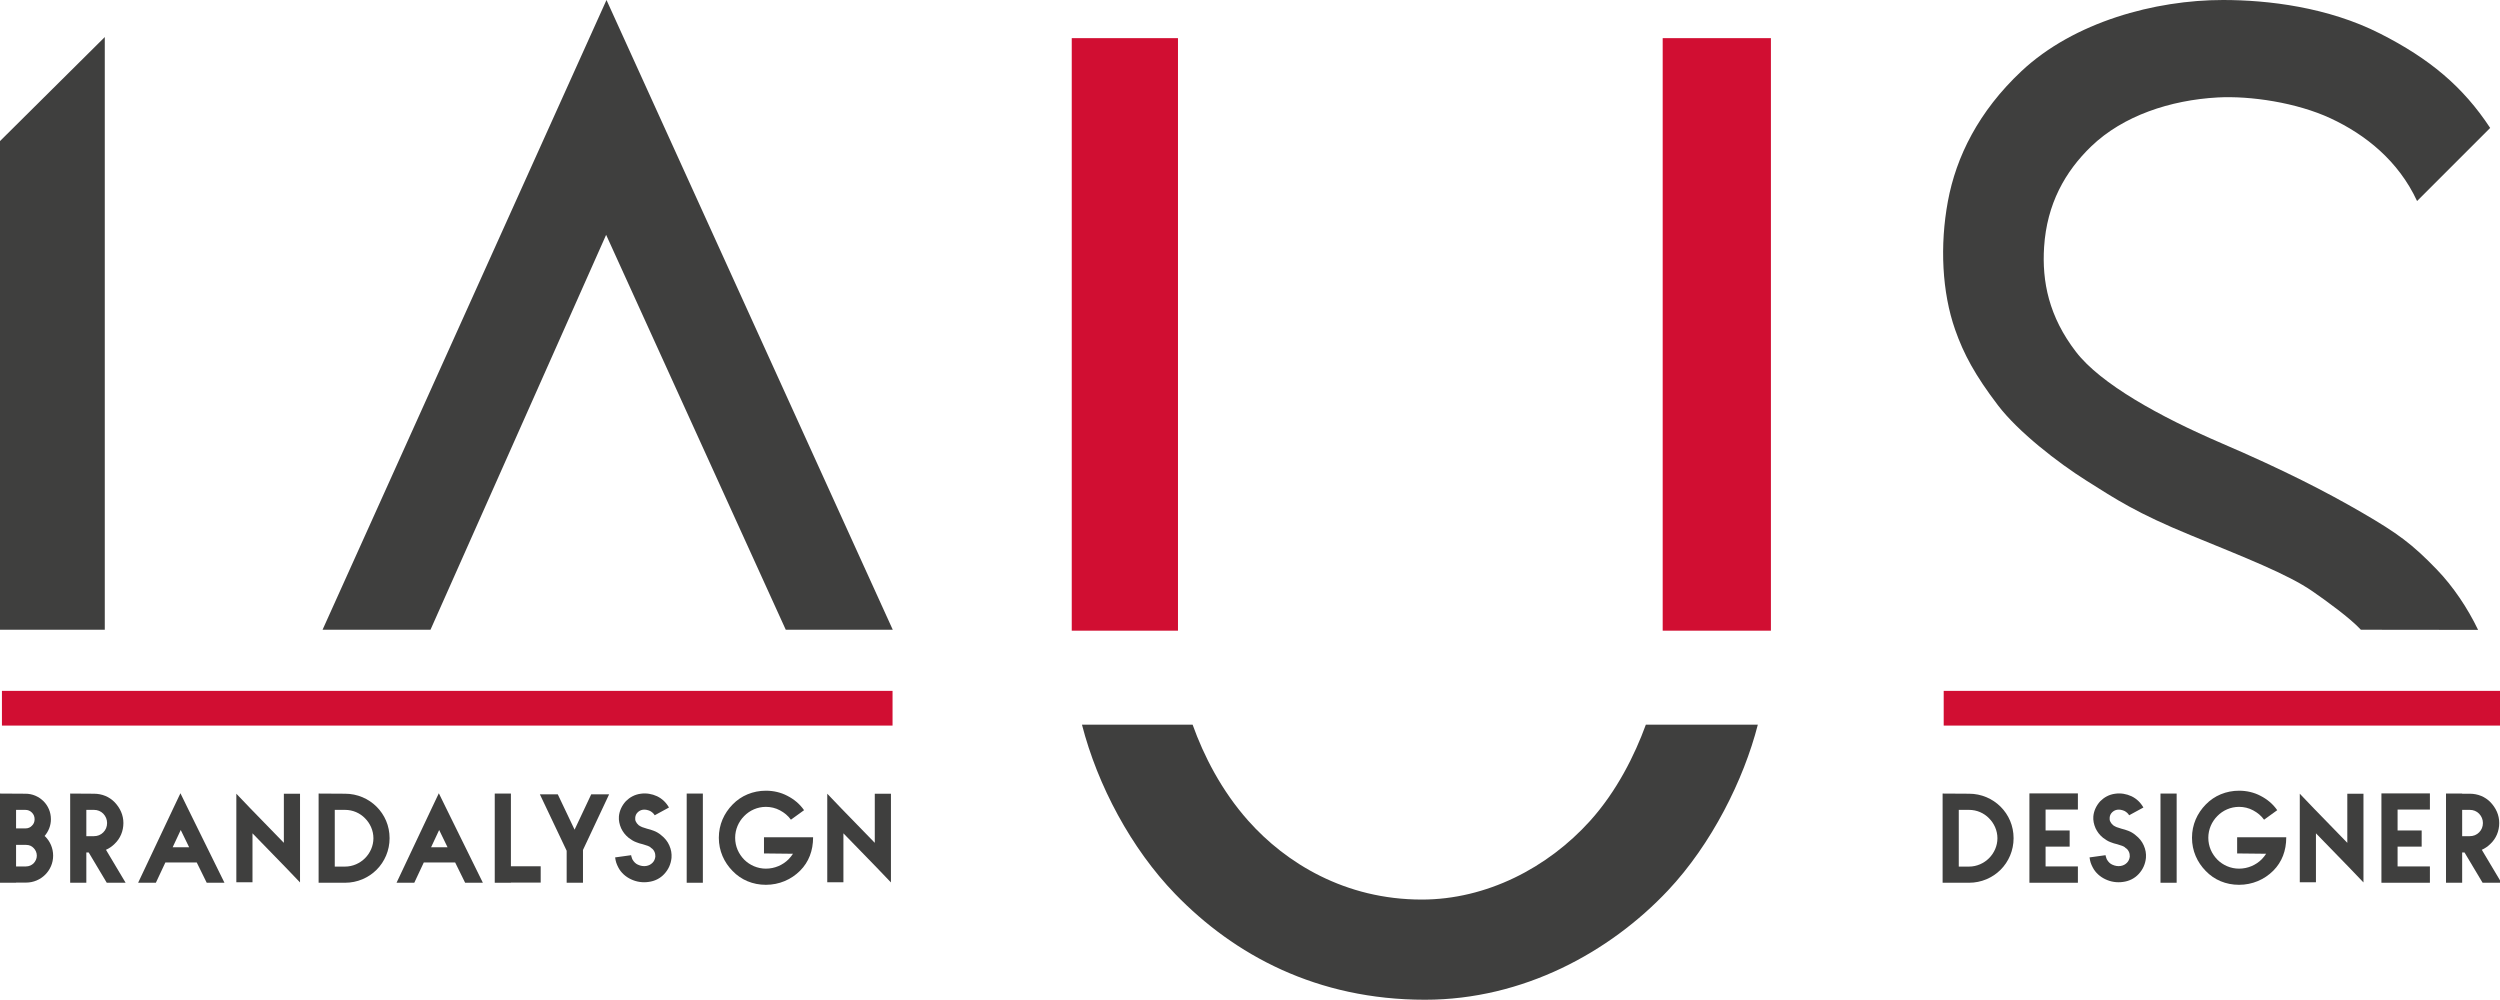
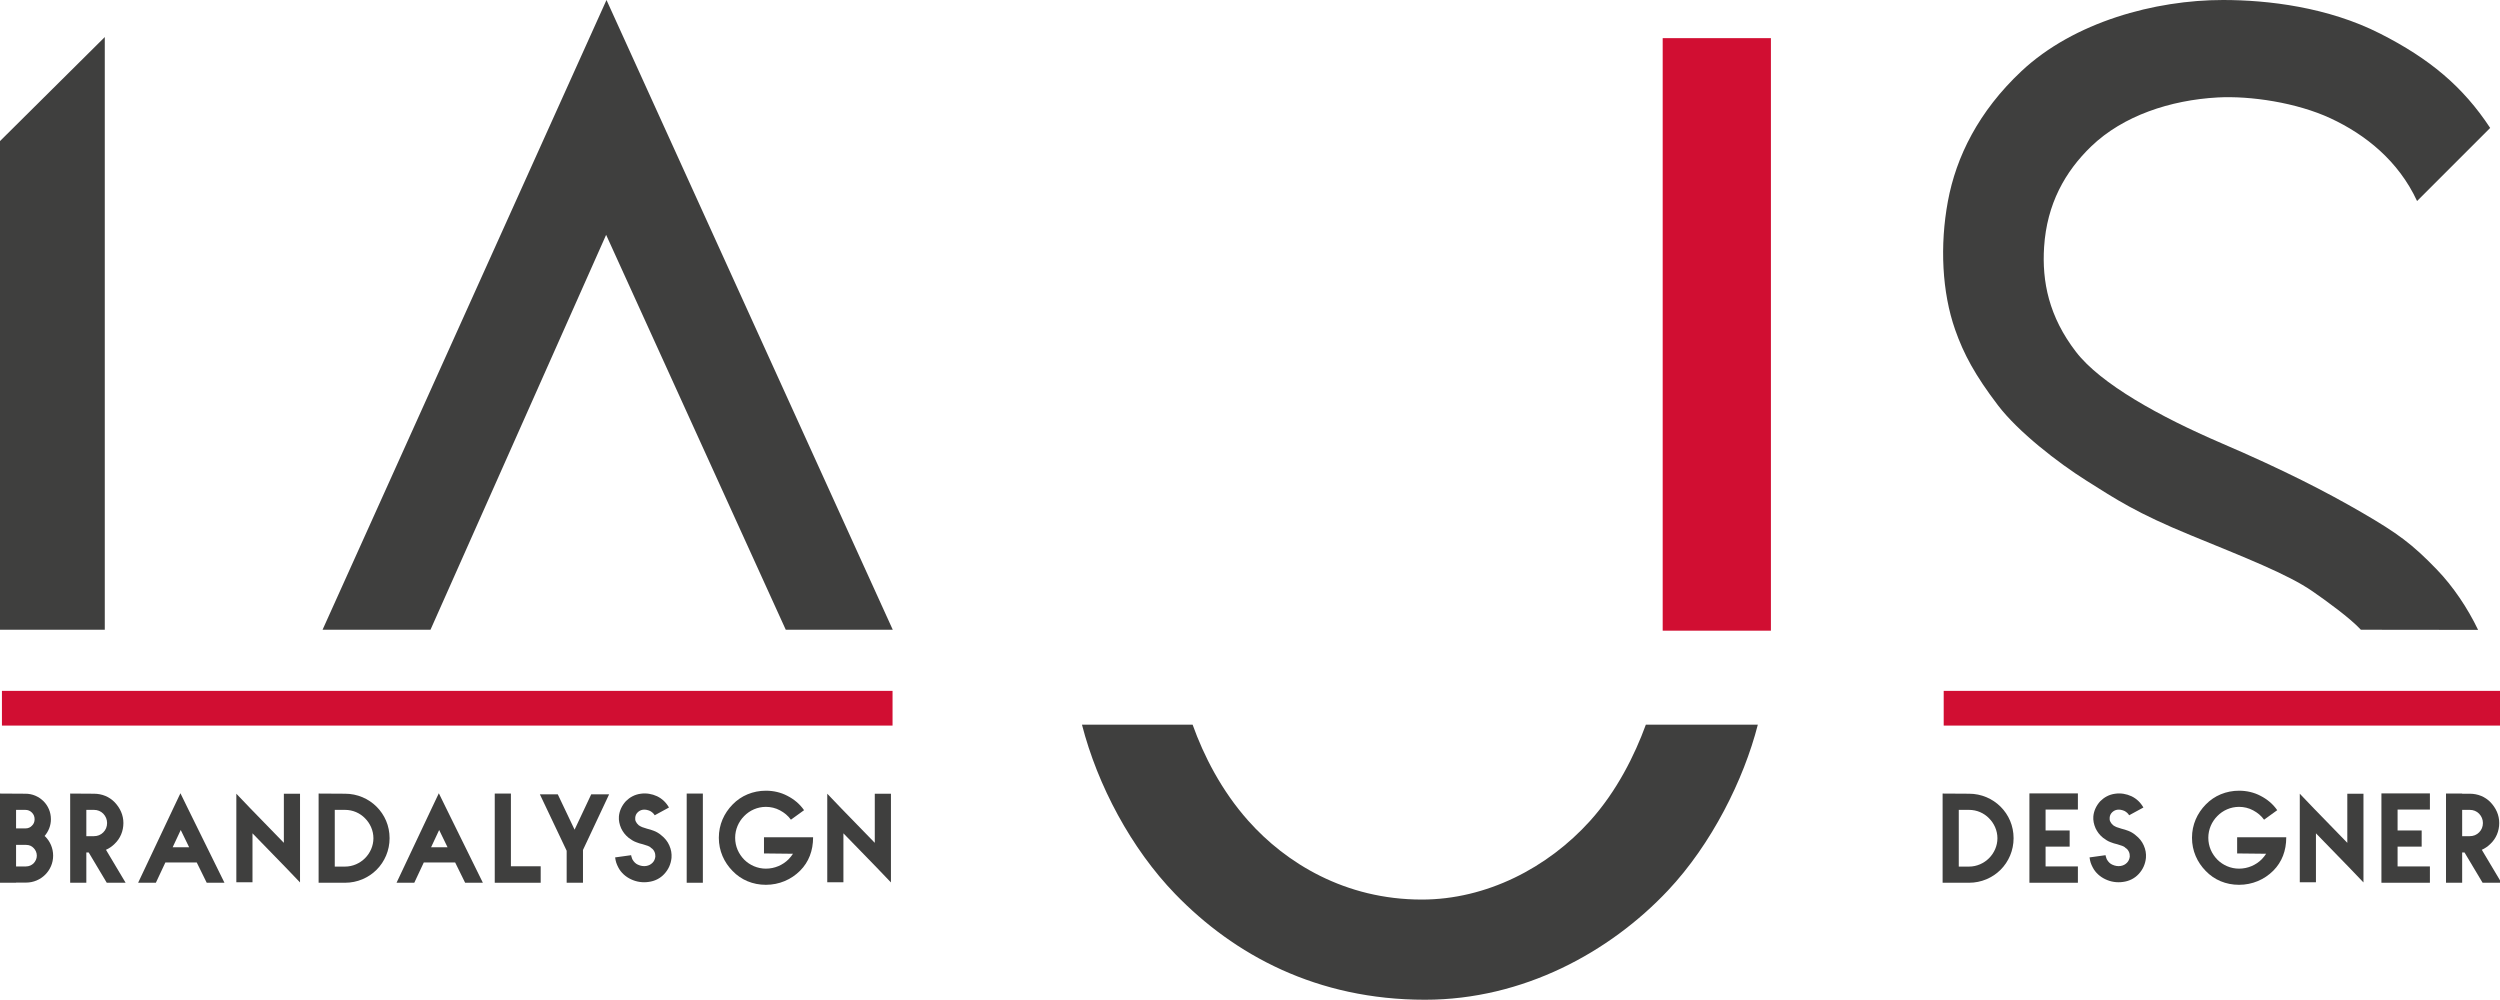
<svg xmlns="http://www.w3.org/2000/svg" version="1.1" id="svg9425" width="691.249" height="276.429" viewBox="0 0 691.249 276.429">
  <defs id="defs9429" />
  <g id="g10875">
    <path d="M -1418.845,752.773 H -1603.582 V 759.973 H -1418.845 Z" style="fill:#d10e32;fill-opacity:1;fill-rule:nonzero;stroke:none" id="path12249" clip-path="none" transform="matrix(1.333,0,0,-1.333,2138.109,1204.07)" />
    <path d="M -1085.145,752.773 H -1200.808 V 759.973 H -1085.145 Z" style="fill:#d10e32;fill-opacity:1;fill-rule:nonzero;stroke:none" id="path12251" clip-path="none" transform="matrix(1.333,0,0,-1.333,2138.109,1204.07)" />
-     <path d="M -1359.638,772.459 H -1381.674 V 895.366 H -1359.638 Z" style="fill:#d10e32;fill-opacity:1;fill-rule:nonzero;stroke:none" id="path12253" clip-path="none" transform="matrix(1.333,0,0,-1.333,2138.109,1204.07)" />
    <path d="M -1236.648,772.459 H -1259.096 V 895.366 H -1236.648 Z" style="fill:#d10e32;fill-opacity:1;fill-rule:nonzero;stroke:none" id="path12255" clip-path="none" transform="matrix(1.333,0,0,-1.333,2138.109,1204.07)" />
    <path d="M 680.786,231.201 H 682.889 C 683.897,231.201 684.773,230.852 685.473,230.151 686.174,229.451 686.524,228.573 686.524,227.565 686.524,226.603 686.174,225.727 685.473,224.983 684.773,224.281 683.897,223.929 682.889,223.929 H 680.786 Z M 691.649,244.08 H 686.437 L 681.442,235.713 H 680.786 V 244.08 H 676.318 V 219.42 H 680.786 V 219.463 H 682.889 C 685.124,219.463 687.137,220.295 688.626,221.828 690.117,223.404 691.036,225.332 691.036,227.565 691.036,229.8 690.161,231.859 688.626,233.304 687.882,234.049 687.093,234.575 686.218,234.969 Z" style="fill:#3f3f3e;fill-opacity:1;fill-rule:nonzero;stroke:none;stroke-width:1.333" id="path12259" clip-path="none" />
    <path d="M 486.039,200.372 C 482.152,215.586 473.236,233.424 461.199,246.205 445.111,263.285 421.144,276.429 394.007,276.429 364.137,276.429 341.291,264.094 324.921,247.17 312.827,234.665 303.493,217.225 299.164,200.372 H 329.757 C 332.817,208.91 337.679,218.534 345.132,226.924 355.527,238.62 371.915,248.729 393.125,248.729 411.008,248.729 427.939,239.952 439.616,227.016 447.049,218.784 452.024,208.745 455.075,200.372 Z" style="fill:#3f3f3e;fill-opacity:1;fill-rule:nonzero;stroke:none;stroke-width:1.333" id="path12263" clip-path="none" />
    <path d="M 4.442,233.611 V 239.569 H 7.201 C 8.034,239.569 8.778,239.218 9.304,238.693 9.83,238.123 10.18,237.421 10.18,236.589 10.18,235.757 9.83,235.013 9.304,234.487 8.778,233.918 8.078,233.611 7.201,233.611 Z M 4.442,223.93 V 229.055 H 7.026 C 7.772,229.055 8.385,228.793 8.822,228.311 9.304,227.873 9.568,227.261 9.568,226.514 9.568,225.77 9.304,225.157 8.822,224.675 8.341,224.193 7.728,223.93 7.026,223.93 Z M 4.442,219.419 H -0.026 Z M 7.026,219.462 C 8.954,219.462 10.662,220.207 12.02,221.522 13.29,222.791 14.078,224.543 14.078,226.514 14.078,228.267 13.422,229.887 12.326,231.158 L 12.502,231.289 C 13.86,232.647 14.692,234.531 14.692,236.589 14.692,238.649 13.86,240.487 12.502,241.846 11.144,243.203 9.261,244.037 7.201,244.037 H 4.442 V 244.081 H -0.026 V 219.419 Z" style="fill:#3f3f3e;fill-opacity:1;fill-rule:nonzero;stroke:none;stroke-width:1.333" id="path12267" clip-path="none" />
    <path d="M 23.871,231.201 H 25.973 C 26.981,231.201 27.857,230.852 28.557,230.151 29.259,229.451 29.609,228.573 29.609,227.565 29.609,226.603 29.259,225.727 28.557,224.983 27.857,224.281 26.981,223.929 25.973,223.929 H 23.871 Z M 34.735,244.08 H 29.521 L 24.528,235.713 H 23.871 V 244.08 H 19.403 V 219.42 L 25.973,219.463 C 28.207,219.463 30.223,220.295 31.711,221.828 33.201,223.404 34.12,225.332 34.12,227.565 34.12,229.8 33.244,231.859 31.711,233.304 30.967,234.049 30.179,234.575 29.303,234.969 Z" style="fill:#3f3f3e;fill-opacity:1;fill-rule:nonzero;stroke:none;stroke-width:1.333" id="path12271" clip-path="none" />
    <path d="M 49.975,229.494 47.741,234.269 Z M 47.741,234.269 H 52.297 L 49.975,229.494 Z M 54.399,238.473 H 45.725 L 43.097,244.08 H 38.192 L 47.872,223.581 49.888,219.332 51.945,223.537 62.064,244.08 H 57.159 Z" style="fill:#3f3f3e;fill-opacity:1;fill-rule:nonzero;stroke:none;stroke-width:1.333" id="path12275" clip-path="none" />
    <path d="M 78.487,219.462 H 82.955 Z M 82.955,219.462 V 238.517 243.992 L 79.056,239.918 69.813,230.413 V 243.949 H 65.347 V 224.938 219.462 L 69.244,223.537 78.487,233.042 V 219.462 Z" style="fill:#3f3f3e;fill-opacity:1;fill-rule:nonzero;stroke:none;stroke-width:1.333" id="path12279" clip-path="none" />
    <path d="M 92.563,223.93 V 239.611 H 95.411 C 97.556,239.611 99.527,238.692 100.929,237.291 102.331,235.888 103.251,233.918 103.251,231.771 103.251,229.624 102.331,227.654 100.929,226.252 99.527,224.806 97.556,223.93 95.411,223.93 Z M 88.095,219.419 H 92.563 Z M 95.411,219.462 C 98.783,219.462 101.893,220.82 104.127,223.055 106.36,225.29 107.719,228.311 107.719,231.771 107.719,235.143 106.36,238.254 104.127,240.487 101.893,242.722 98.783,244.08 95.411,244.08 H 91.205 88.095 V 219.419 Z" style="fill:#3f3f3e;fill-opacity:1;fill-rule:nonzero;stroke:none;stroke-width:1.333" id="path12283" clip-path="none" />
    <path d="M 121.426,229.494 119.193,234.269 Z M 119.193,234.269 H 123.747 L 121.426,229.494 Z M 125.85,238.473 H 117.177 L 114.549,244.08 H 109.643 L 119.323,223.581 121.338,219.332 123.397,223.537 133.515,244.08 H 128.61 Z" style="fill:#3f3f3e;fill-opacity:1;fill-rule:nonzero;stroke:none;stroke-width:1.333" id="path12287" clip-path="none" />
-     <path d="M 141.265,219.419 H 136.797 Z M 141.265,219.419 V 239.525 H 149.5 V 244.037 H 141.265 V 244.081 H 136.797 V 219.419 Z" style="fill:#3f3f3e;fill-opacity:1;fill-rule:nonzero;stroke:none;stroke-width:1.333" id="path12291" clip-path="none" />
+     <path d="M 141.265,219.419 H 136.797 Z M 141.265,219.419 V 239.525 H 149.5 V 244.037 V 244.081 H 136.797 V 219.419 Z" style="fill:#3f3f3e;fill-opacity:1;fill-rule:nonzero;stroke:none;stroke-width:1.333" id="path12291" clip-path="none" />
    <path d="M 161.194,235.013 168.42,219.638 Z M 161.194,235.013 V 244.08 H 156.682 V 235.232 L 149.279,219.638 H 154.23 L 158.872,229.406 163.471,219.638 H 168.42 Z" style="fill:#3f3f3e;fill-opacity:1;fill-rule:nonzero;stroke:none;stroke-width:1.333" id="path12295" clip-path="none" />
    <path d="M 181.03,225.42 184.973,223.275 Z M 181.03,225.42 C 180.723,224.893 180.285,224.544 179.759,224.237 179.059,223.929 178.402,223.8 177.745,223.888 177.175,223.975 176.694,224.237 176.299,224.632 175.905,225.027 175.686,225.508 175.642,226.077 175.599,226.471 175.642,226.865 175.818,227.172 175.949,227.479 176.211,227.829 176.606,228.179 176.913,228.397 177.263,228.573 177.57,228.704 178.051,228.88 178.446,229.011 178.927,229.143 179.541,229.317 180.154,229.449 180.767,229.713 181.469,229.976 182.169,230.369 182.826,230.939 183.834,231.728 184.578,232.647 185.059,233.741 185.585,234.924 185.761,236.02 185.673,237.203 185.498,238.911 184.841,240.4 183.658,241.671 182.563,242.853 181.074,243.641 179.278,243.86 177.701,244.08 175.993,243.86 174.459,243.116 173.058,242.459 171.743,241.364 170.955,239.832 170.693,239.348 170.562,239 170.386,238.516 170.254,238.123 170.166,237.641 170.079,237.072 L 174.503,236.459 C 174.547,236.765 174.635,236.984 174.678,237.115 174.722,237.247 174.766,237.465 174.898,237.684 175.291,238.341 175.773,238.823 176.387,239.087 177.131,239.436 177.963,239.568 178.709,239.436 179.409,239.307 179.935,239.043 180.417,238.56 180.854,238.123 181.118,237.553 181.206,236.852 181.206,236.371 181.161,235.976 180.986,235.583 180.81,235.188 180.547,234.751 180.022,234.444 179.759,234.137 179.409,234.004 179.103,233.873 178.621,233.699 178.226,233.567 177.745,233.436 177.087,233.304 176.474,233.085 175.905,232.867 175.161,232.603 174.503,232.165 173.802,231.64 172.839,230.852 172.226,230.02 171.743,229.011 171.262,227.916 171.043,226.821 171.13,225.727 171.262,224.193 171.963,222.704 173.058,221.521 174.109,220.471 175.467,219.683 177.175,219.463 178.709,219.244 180.285,219.507 181.687,220.164 183.045,220.821 184.141,221.828 184.973,223.275 Z" style="fill:#3f3f3e;fill-opacity:1;fill-rule:nonzero;stroke:none;stroke-width:1.333" id="path12299" clip-path="none" />
    <path d="M 189.871,219.419 H 194.339 Z M 194.339,244.081 H 189.871 V 219.419 H 194.339 Z" style="fill:#3f3f3e;fill-opacity:1;fill-rule:nonzero;stroke:none;stroke-width:1.333" id="path12303" clip-path="none" />
    <path d="M 211.241,231.508 V 235.976 Z M 211.241,231.508 H 224.819 V 231.552 C 224.819,235.188 223.637,238.341 221.227,240.75 218.775,243.204 215.446,244.649 211.767,244.649 208.131,244.649 204.933,243.29 202.567,240.838 200.202,238.429 198.757,235.276 198.757,231.64 198.757,228.005 200.202,224.85 202.567,222.441 204.933,219.988 208.218,218.63 211.767,218.63 213.913,218.63 215.927,219.113 217.679,220.032 219.563,220.996 221.141,222.309 222.322,224.018 L 218.687,226.646 C 217.899,225.552 216.891,224.72 215.665,224.062 214.438,223.404 213.125,223.097 211.767,223.097 209.445,223.097 207.298,224.062 205.765,225.638 204.233,227.172 203.269,229.317 203.269,231.64 203.269,234.049 204.233,236.108 205.765,237.684 207.298,239.217 209.445,240.181 211.767,240.181 214.219,240.181 216.453,239.174 218.03,237.597 218.511,237.114 218.906,236.589 219.257,236.064 L 211.241,235.976 Z" style="fill:#3f3f3e;fill-opacity:1;fill-rule:nonzero;stroke:none;stroke-width:1.333" id="path12307" clip-path="none" />
    <path d="M 241.877,219.462 H 246.345 Z M 246.345,219.462 V 238.517 243.992 L 242.446,239.918 233.204,230.413 V 243.949 H 228.737 V 224.938 219.462 L 232.634,223.537 241.877,233.042 V 219.462 Z" style="fill:#3f3f3e;fill-opacity:1;fill-rule:nonzero;stroke:none;stroke-width:1.333" id="path12311" clip-path="none" />
    <path d="M 541.6,223.93 V 239.611 H 544.448 C 546.593,239.611 548.564,238.692 549.966,237.291 551.368,235.888 552.288,233.918 552.288,231.771 552.288,229.624 551.368,227.654 549.966,226.252 548.564,224.806 546.593,223.93 544.448,223.93 Z M 537.132,219.419 H 541.6 Z M 544.448,219.462 C 547.82,219.462 550.93,220.82 553.164,223.055 555.398,225.29 556.756,228.311 556.756,231.771 556.756,235.143 555.398,238.254 553.164,240.487 550.93,242.722 547.82,244.08 544.448,244.08 H 537.132 V 219.419 Z" style="fill:#3f3f3e;fill-opacity:1;fill-rule:nonzero;stroke:none;stroke-width:1.333" id="path12315" clip-path="none" />
    <path d="M 565.601,223.843 V 229.624 Z M 565.601,229.624 H 572.258 V 234.092 H 565.601 V 239.568 H 574.537 V 244.08 H 561.133 V 219.375 H 574.537 V 223.843 H 565.601 Z" style="fill:#3f3f3e;fill-opacity:1;fill-rule:nonzero;stroke:none;stroke-width:1.333" id="path12319" clip-path="none" />
    <path d="M 588.709,225.42 592.652,223.275 Z M 588.709,225.42 C 588.401,224.893 587.964,224.544 587.439,224.237 586.737,223.929 586.081,223.8 585.423,223.888 584.853,223.975 584.372,224.237 583.977,224.632 583.584,225.027 583.364,225.508 583.32,226.077 583.277,226.471 583.32,226.865 583.496,227.172 583.628,227.479 583.889,227.829 584.284,228.179 584.591,228.397 584.941,228.573 585.248,228.704 585.731,228.88 586.124,229.011 586.607,229.143 587.219,229.317 587.832,229.449 588.445,229.713 589.147,229.976 589.848,230.369 590.504,230.939 591.513,231.728 592.257,232.647 592.739,233.741 593.264,234.924 593.439,236.02 593.352,237.203 593.177,238.911 592.52,240.4 591.337,241.671 590.241,242.853 588.753,243.641 586.957,243.86 585.38,244.08 583.672,243.86 582.139,243.116 580.737,242.459 579.421,241.364 578.635,239.832 578.371,239.348 578.24,239 578.065,238.516 577.933,238.123 577.845,237.641 577.757,237.072 L 582.181,236.459 C 582.225,236.765 582.313,236.984 582.357,237.115 582.401,237.247 582.445,237.465 582.577,237.684 582.971,238.341 583.452,238.823 584.065,239.087 584.811,239.436 585.643,239.568 586.388,239.436 587.088,239.307 587.615,239.043 588.096,238.56 588.533,238.123 588.796,237.553 588.884,236.852 588.884,236.371 588.84,235.976 588.665,235.583 588.489,235.188 588.227,234.751 587.701,234.444 587.439,234.137 587.088,234.004 586.781,233.873 586.3,233.699 585.907,233.567 585.423,233.436 584.767,233.304 584.153,233.085 583.584,232.867 582.839,232.603 582.181,232.165 581.481,231.64 580.517,230.852 579.904,230.02 579.421,229.011 578.94,227.916 578.721,226.821 578.808,225.727 578.94,224.193 579.641,222.704 580.737,221.521 581.788,220.471 583.147,219.683 584.853,219.463 586.388,219.244 587.964,219.507 589.365,220.164 590.723,220.821 591.819,221.828 592.652,223.275 Z" style="fill:#3f3f3e;fill-opacity:1;fill-rule:nonzero;stroke:none;stroke-width:1.333" id="path12323" clip-path="none" />
-     <path d="M 597.375,219.419 H 601.843 Z M 601.843,244.081 H 597.375 V 219.419 H 601.843 Z" style="fill:#3f3f3e;fill-opacity:1;fill-rule:nonzero;stroke:none;stroke-width:1.333" id="path12327" clip-path="none" />
    <path d="M 618.569,231.508 V 235.976 Z M 618.569,231.508 H 632.147 V 231.552 C 632.147,235.188 630.965,238.341 628.557,240.75 626.103,243.204 622.775,244.649 619.095,244.649 615.459,244.649 612.262,243.29 609.897,240.838 607.531,238.429 606.086,235.276 606.086,231.64 606.086,228.005 607.531,224.85 609.897,222.441 612.262,219.988 615.547,218.63 619.095,218.63 621.241,218.63 623.257,219.113 625.009,220.032 626.891,220.996 628.47,222.309 629.651,224.018 L 626.015,226.646 C 625.227,225.552 624.219,224.72 622.994,224.062 621.769,223.404 620.453,223.097 619.095,223.097 616.774,223.097 614.626,224.062 613.094,225.638 611.562,227.172 610.597,229.317 610.597,231.64 610.597,234.049 611.562,236.108 613.094,237.684 614.626,239.217 616.774,240.181 619.095,240.181 621.549,240.181 623.782,239.174 625.358,237.597 625.839,237.114 626.235,236.589 626.586,236.064 L 618.569,235.976 Z" style="fill:#3f3f3e;fill-opacity:1;fill-rule:nonzero;stroke:none;stroke-width:1.333" id="path12331" clip-path="none" />
    <path d="M 649.03,219.462 H 653.498 Z M 653.498,219.462 V 238.517 243.992 L 649.6,239.918 640.357,230.413 V 243.949 H 635.89 V 224.938 219.462 L 639.788,223.537 649.03,233.042 V 219.462 Z" style="fill:#3f3f3e;fill-opacity:1;fill-rule:nonzero;stroke:none;stroke-width:1.333" id="path12335" clip-path="none" />
    <path d="M 662.931,223.843 V 229.624 Z M 662.931,229.624 H 669.589 V 234.092 H 662.931 V 239.568 H 671.867 V 244.08 H 658.463 V 219.375 H 671.867 V 223.843 H 662.931 Z" style="fill:#3f3f3e;fill-opacity:1;fill-rule:nonzero;stroke:none;stroke-width:1.333" id="path12339" clip-path="none" />
    <path d="M 2.080641e-5,39.008 V 174.124 H 28.972 V 10.248 Z" style="fill:#3f3f3e;fill-opacity:1;fill-rule:nonzero;stroke:none;stroke-width:1.333" id="path12343" clip-path="none" />
    <path d="M 167.695,-0.001 89.187,174.124 H 119.031 L 167.594,64.935 217.263,174.124 H 246.848 Z" style="fill:#3f3f3e;fill-opacity:1;fill-rule:nonzero;stroke:none;stroke-width:1.333" id="path12347" clip-path="none" />
    <path d="M 673.779,157.472 C 666.974,150.416 662.935,147.453 653.195,141.792 643.291,136.036 631.386,129.908 614.277,122.564 597.146,115.199 580.851,106.175 574.01,97.288 566.519,87.557 564.574,77.865 565.193,68.284 565.962,56.395 570.991,47.425 578.249,40.447 587.046,31.988 600.119,27.669 613.174,26.947 622.202,26.447 635.05,28.363 644.401,32.716 654.081,37.223 663.169,44.488 668.319,55.587 L 688.531,35.375 C 680.995,23.924 671.778,16.235 658.105,9.289 643.665,1.955 627.087,5.39368e-5 614.654,5.39368e-5 595.895,5.39368e-5 573.458,6.039 558.917,19.689 547.113,30.772 540.871,43.301 538.582,55.693 536.337,67.843 536.955,80.801 540.593,91.157 542.954,97.884 546.091,103.735 552.442,112.075 557.997,119.368 568.953,127.9 577.003,132.964 585.054,138.049 590.833,141.885 605.743,148 620.654,154.133 632.578,158.76 639.417,163.501 643.069,166.024 649.797,170.876 652.782,174.124 L 685.193,174.161 C 682.286,168.105 678.275,162.135 673.779,157.472" style="fill:#3f3f3e;fill-opacity:1;fill-rule:nonzero;stroke:none;stroke-width:1.333" id="path12351" clip-path="none" />
  </g>
</svg>